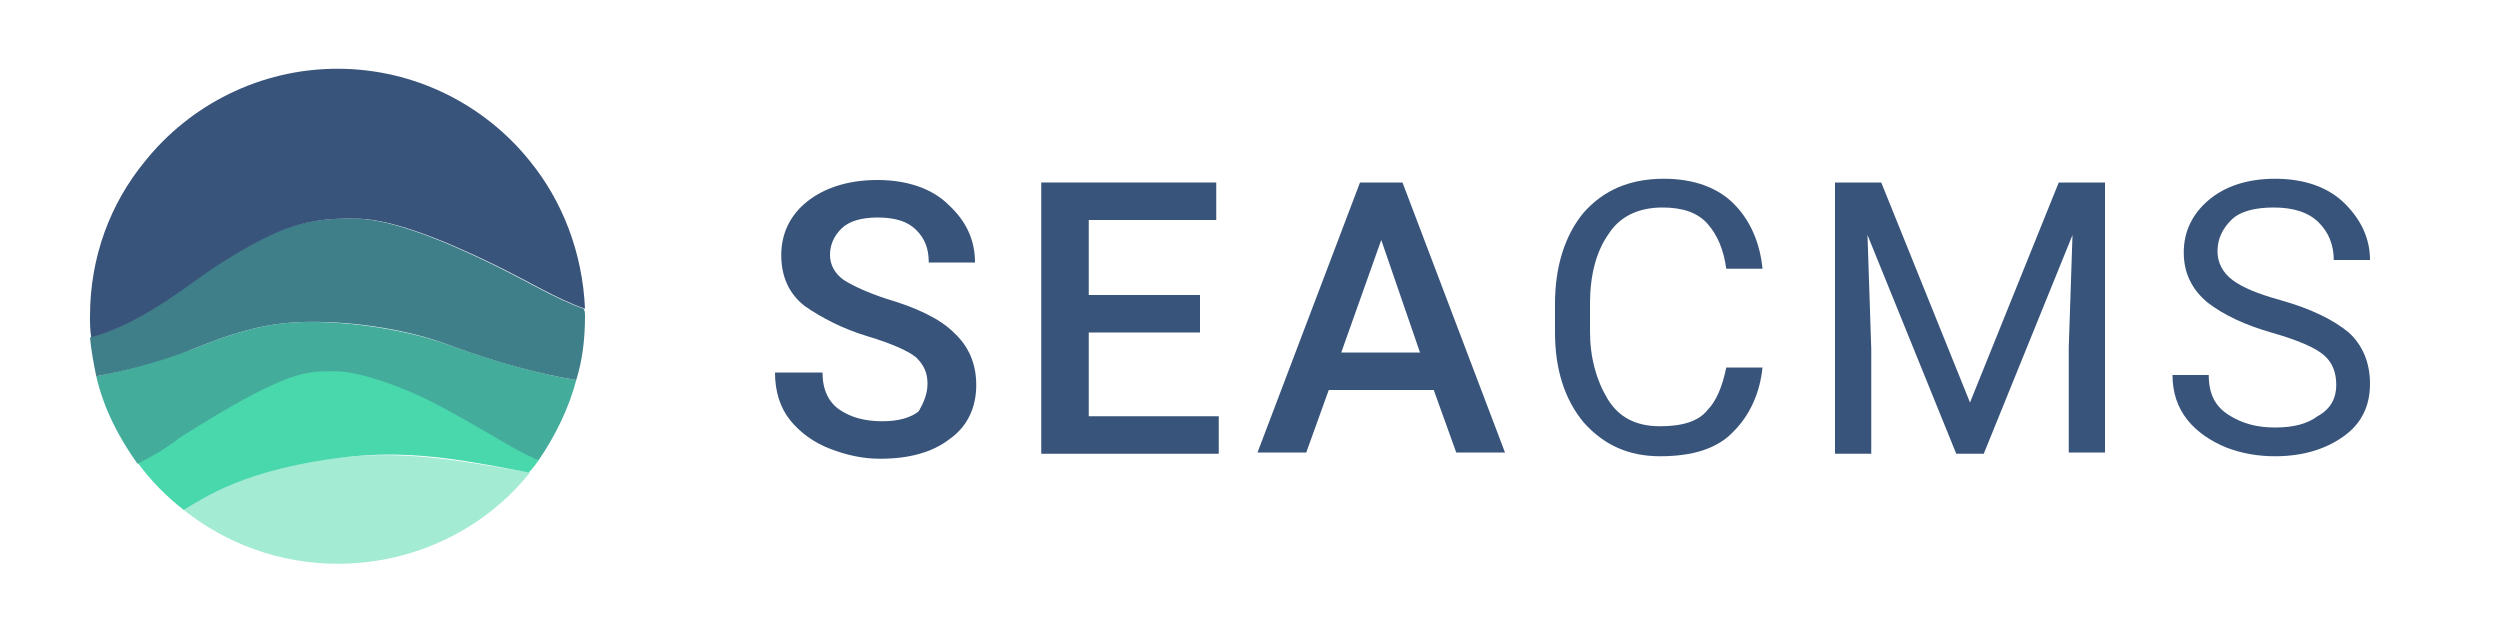
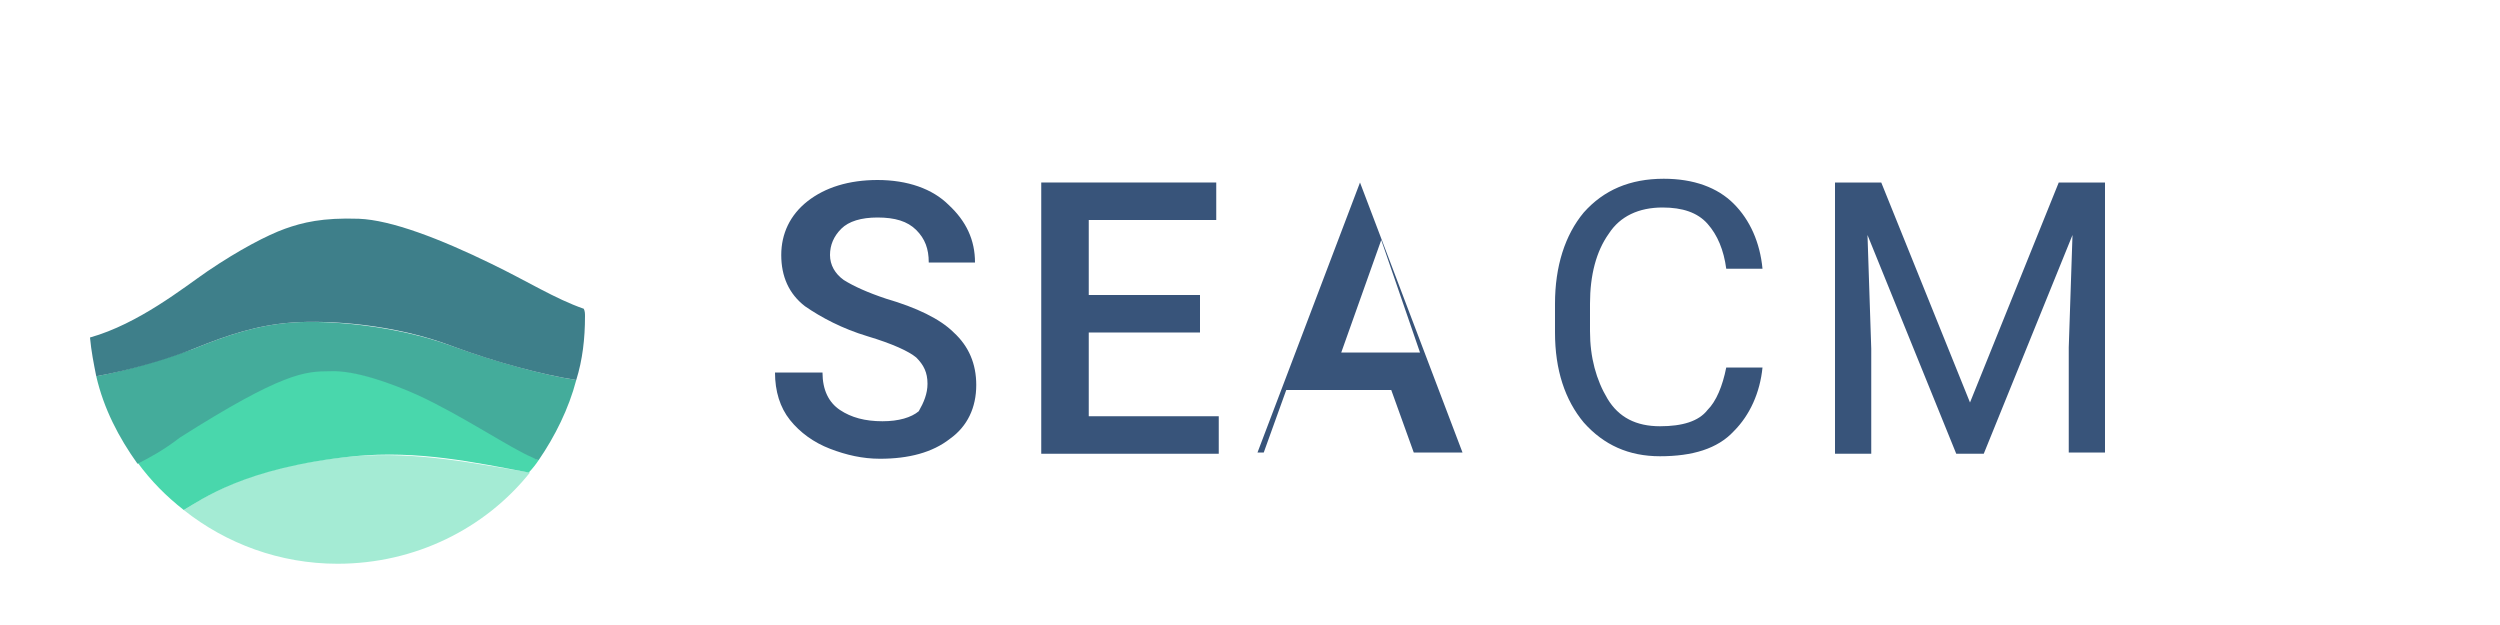
<svg xmlns="http://www.w3.org/2000/svg" version="1.1" id="SeaCms" x="0px" y="0px" viewBox="0 0 200 50" style="enable-background:new 0 0 200 50;" xml:space="preserve">
  <style type="text/css">
	.st0{fill:#38547A;}
	.st1{fill:#A4EBD4;}
	.st2{fill:#49D7AC;}
	.st3{fill:#44AC9B;}
	.st4{fill:#3E7F8A;}
</style>
  <g id="text">
-     <path id="path383320" class="st0" d="M186.9,30.8c0-1-0.3-1.8-1-2.4c-0.7-0.6-2.1-1.2-4.2-1.8c-2.1-0.6-3.8-1.4-5.1-2.4   c-1.2-1-1.9-2.3-1.9-4c0-1.7,0.7-3.1,2-4.2c1.3-1.1,3.1-1.7,5.3-1.7c2.4,0,4.3,0.7,5.6,2c1.3,1.3,2,2.8,2,4.5h-2.9   c0-1.2-0.4-2.2-1.2-3c-0.8-0.8-2-1.2-3.6-1.2c-1.5,0-2.7,0.3-3.4,1c-0.7,0.7-1.1,1.5-1.1,2.5c0,0.9,0.4,1.7,1.2,2.3   c0.8,0.6,2,1.1,3.8,1.6c2.5,0.7,4.3,1.6,5.5,2.6c1.1,1,1.7,2.4,1.7,4.1c0,1.8-0.7,3.2-2.1,4.2c-1.4,1-3.2,1.6-5.5,1.6   c-1.3,0-2.6-0.2-3.9-0.7c-1.2-0.5-2.3-1.2-3.1-2.2c-0.8-1-1.2-2.2-1.2-3.6h2.9c0,1.5,0.5,2.5,1.6,3.2c1.1,0.7,2.3,1,3.7,1   c1.5,0,2.6-0.3,3.4-0.9C186.5,32.7,186.9,31.8,186.9,30.8L186.9,30.8z" />
    <path id="path383318" class="st0" d="M157.6,32.2l7.1-17.6h3.7v21.6h-2.9v-8.4l0.3-9l-7.1,17.5h-2.2l-7.1-17.5l0.3,9.1v8.4h-2.9   V14.6h3.7L157.6,32.2z" />
    <path id="path383316" class="st0" d="M138.1,29.4h2.9c-0.2,2-1,3.8-2.3,5.1c-1.3,1.4-3.3,2-5.9,2c-2.5,0-4.5-0.9-6.1-2.7   c-1.5-1.8-2.3-4.2-2.3-7.2v-2.3c0-3,0.8-5.5,2.3-7.3c1.6-1.8,3.7-2.7,6.4-2.7c2.4,0,4.3,0.7,5.6,2c1.3,1.3,2.1,3.1,2.3,5.2h-2.9   c-0.2-1.5-0.7-2.7-1.5-3.6c-0.8-0.9-2-1.3-3.6-1.3c-1.9,0-3.4,0.7-4.3,2.1c-1,1.4-1.5,3.3-1.5,5.6v2.2c0,2.1,0.5,3.9,1.4,5.4   c0.9,1.5,2.3,2.2,4.2,2.2c1.8,0,3.1-0.4,3.8-1.3C137.3,32.1,137.8,30.9,138.1,29.4L138.1,29.4z" />
-     <path id="path383314" class="st0" d="M100.6,36.2l8.2-21.6h3.4l8.2,21.6h-3.9l-1.8-5h-8.4l-1.8,5H100.6z M107.3,28.2h6.3l-3.1-9   L107.3,28.2z" />
+     <path id="path383314" class="st0" d="M100.6,36.2l8.2-21.6l8.2,21.6h-3.9l-1.8-5h-8.4l-1.8,5H100.6z M107.3,28.2h6.3l-3.1-9   L107.3,28.2z" />
    <path id="path383312" class="st0" d="M83.3,36.2V14.6h14v3H87.1v6h8.9v3h-8.9v6.7h10.4v3H83.3z" />
    <path id="path383310" class="st0" d="M74.2,30.7c0-0.9-0.3-1.5-0.9-2.1c-0.6-0.5-1.9-1.1-3.9-1.7c-2-0.6-3.7-1.5-5-2.4   c-1.3-1-1.9-2.4-1.9-4.1c0-1.7,0.7-3.2,2.1-4.3c1.4-1.1,3.3-1.7,5.6-1.7c2.4,0,4.4,0.7,5.7,2c1.4,1.3,2.1,2.8,2.1,4.6h-3.7   c0-1.1-0.3-1.9-1-2.6c-0.7-0.7-1.7-1-3.1-1c-1.3,0-2.3,0.3-2.9,0.9c-0.6,0.6-0.9,1.3-0.9,2.1c0,0.8,0.4,1.5,1.1,2   c0.8,0.5,1.9,1,3.4,1.5c2.4,0.7,4.3,1.6,5.4,2.7c1.2,1.1,1.8,2.5,1.8,4.2c0,1.8-0.7,3.3-2.1,4.3c-1.4,1.1-3.3,1.6-5.6,1.6   c-1.4,0-2.7-0.3-4-0.8c-1.3-0.5-2.4-1.3-3.2-2.3c-0.8-1-1.2-2.3-1.2-3.8h3.8c0,1.4,0.5,2.4,1.4,3c0.9,0.6,2,0.9,3.4,0.9   c1.3,0,2.3-0.3,2.9-0.8C73.9,32.2,74.2,31.5,74.2,30.7L74.2,30.7z" />
  </g>
  <g id="icon">
    <path id="color-5" class="st1" d="M42.4,37.8c-3.6,4.5-9.2,7.3-15.4,7.3c-4.6,0-8.9-1.6-12.3-4.3c1.4-0.8,4.8-3.5,13.6-4.3   C33.5,36.1,38,37.1,42.4,37.8z" />
    <path id="color-4" class="st2" d="M43.1,36.8c-0.2,0.3-0.5,0.7-0.8,1c-4.3-0.8-8.8-1.8-14-1.3c-8.8,0.9-12.2,3.5-13.6,4.3   c-1.4-1.1-2.6-2.3-3.7-3.8c0.9-0.5,2.1-1.2,3.4-2.1c8.2-5.2,10-5.3,12-5.3c2,0,5,1,7,1.9c3.5,1.6,7.5,4.2,9.2,5   C42.8,36.7,43,36.8,43.1,36.8z" />
    <path id="color-3" class="st3" d="M46.1,30.4c-0.6,2.3-1.7,4.5-3,6.4c-0.2,0-0.3-0.1-0.5-0.2c-1.7-0.7-5.7-3.4-9.2-5   c-2-0.9-5-2-7-1.9c-2,0-3.8,0.1-12,5.3C13.1,36,12,36.6,11,37.1c-1.5-2.1-2.7-4.4-3.3-7c2.7-0.5,5.8-1.5,7.8-2.2   c2.7-1.1,5.1-1.9,7.9-2.1c2.8-0.2,8.2,0.2,12.8,1.9C39.8,29,43.5,30,46.1,30.4z" />
    <path id="color-2" class="st4" d="M46.8,25.3c0,1.8-0.2,3.5-0.7,5.1c-2.6-0.4-6.4-1.4-9.9-2.7c-4.7-1.8-10-2.1-12.8-1.9   c-2.8,0.2-5.2,1-7.9,2.1c-2,0.8-5,1.7-7.8,2.2c-0.2-1-0.4-2-0.5-3.1c3.9-1.1,7.5-4,9.4-5.3c2.5-1.7,4.8-2.9,6.2-3.4   c1.4-0.5,3-0.9,5.9-0.8c2.6,0.1,6.5,1.6,10.6,3.6c2.9,1.4,5.1,2.8,7.4,3.6C46.8,24.9,46.8,25.1,46.8,25.3z" />
-     <path id="color-1" class="st0" d="M42.4,12.9C38.8,8.4,33.2,5.5,27,5.5c-6.2,0-11.8,2.9-15.4,7.4c-2.8,3.4-4.4,7.7-4.4,12.4   c0,0.6,0,1.1,0.1,1.7c3.9-1.1,7.5-4,9.4-5.3c2.5-1.7,4.8-2.9,6.2-3.4c1.4-0.5,3-0.9,5.9-0.8c2.6,0.1,6.5,1.6,10.6,3.6   c2.9,1.4,5.1,2.8,7.4,3.6C46.6,20.2,45,16.1,42.4,12.9z" />
  </g>
</svg>